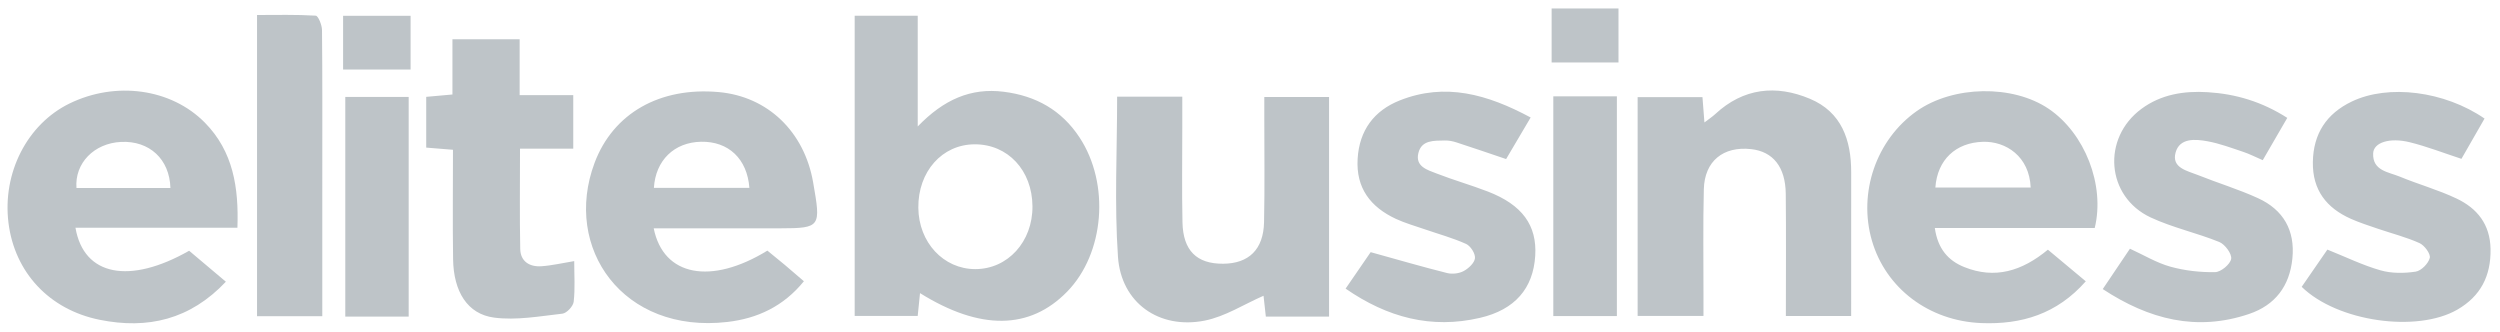
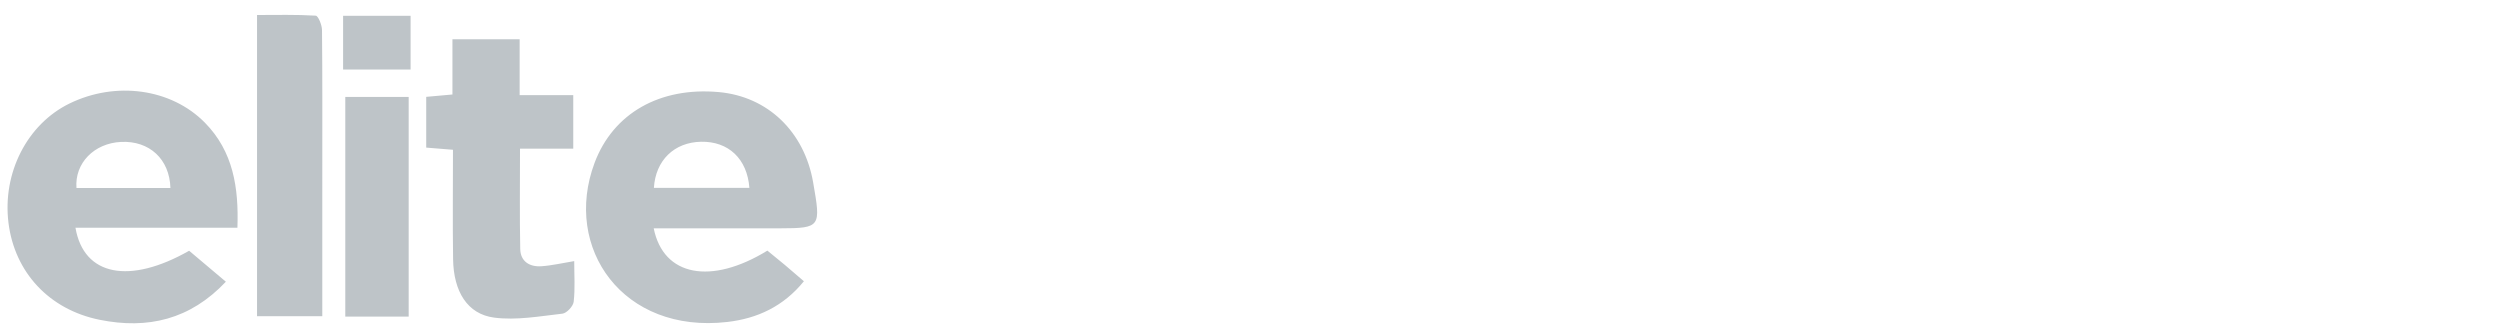
<svg xmlns="http://www.w3.org/2000/svg" width="211" height="28" viewBox="0 0 211 28" fill="none">
-   <path fill-rule="evenodd" clip-rule="evenodd" d="M172.908 9.182C175.958 11.246 177.681 15.616 176.794 19.245H163.299C163.548 21.005 164.434 21.999 165.788 22.542C168.368 23.578 170.654 22.885 172.842 21.073C173.873 21.934 174.918 22.806 176.04 23.742C173.607 26.504 170.617 27.406 167.209 27.267C162.806 27.086 159.165 24.34 157.992 20.316C156.811 16.261 158.356 11.785 161.769 9.379C164.839 7.214 169.869 7.125 172.908 9.182ZM99.785 8.156C99.785 9.041 99.785 9.888 99.785 10.736C99.786 13.414 99.744 16.093 99.801 18.771C99.852 21.151 101.007 22.272 103.227 22.259C105.399 22.247 106.637 21.059 106.686 18.749C106.75 15.785 106.705 12.819 106.707 9.853V8.184H112.173V26.721H106.837C106.757 26.005 106.682 25.327 106.642 24.962C104.989 25.683 103.4 26.719 101.674 27.06C97.828 27.819 94.625 25.561 94.357 21.679C94.05 17.219 94.286 12.721 94.286 8.156H99.785ZM186.331 7.781C188.7 7.927 190.91 8.583 193.046 9.949C192.339 11.169 191.679 12.306 190.976 13.519C190.356 13.251 189.855 12.992 189.326 12.816C188.332 12.485 187.339 12.111 186.315 11.923C185.277 11.733 183.96 11.63 183.619 12.877C183.265 14.175 184.61 14.415 185.504 14.774C187.186 15.448 188.933 15.973 190.577 16.726C192.708 17.703 193.717 19.431 193.477 21.82C193.243 24.151 192.023 25.753 189.826 26.497C185.402 27.995 181.383 26.966 177.472 24.399C178.271 23.212 179.005 22.122 179.767 20.991C180.939 21.527 182.009 22.18 183.17 22.504C184.387 22.843 185.695 22.991 186.958 22.968C187.445 22.96 188.231 22.307 188.311 21.849C188.383 21.429 187.791 20.622 187.312 20.426C185.415 19.654 183.371 19.217 181.522 18.355C177.754 16.599 177.377 11.662 180.744 9.182C182.4 7.962 184.327 7.658 186.331 7.781ZM129.187 9.916C128.417 11.22 127.746 12.357 127.116 13.424C125.629 12.922 124.284 12.459 122.93 12.02C122.616 11.918 122.273 11.85 121.945 11.858C121.045 11.88 119.978 11.794 119.709 12.924C119.437 14.066 120.484 14.344 121.254 14.645C122.676 15.199 124.151 15.617 125.575 16.166C128.481 17.287 129.733 19.02 129.573 21.591C129.402 24.333 127.871 26.138 124.909 26.827C120.807 27.783 117.097 26.801 113.569 24.36C114.399 23.152 115.147 22.064 115.684 21.282C117.98 21.919 120.051 22.522 122.141 23.046C122.573 23.154 123.146 23.086 123.534 22.877C123.949 22.654 124.449 22.189 124.488 21.788C124.526 21.402 124.115 20.758 123.738 20.588C122.613 20.08 121.406 19.753 120.234 19.347C119.423 19.066 118.588 18.833 117.813 18.472C115.674 17.476 114.434 15.874 114.584 13.399C114.729 11 115.969 9.336 118.143 8.474C121.972 6.955 125.527 7.951 129.187 9.916ZM209.696 10.006C209.027 11.174 208.389 12.285 207.746 13.406C206.242 12.915 204.834 12.363 203.378 12.004C201.689 11.588 200.338 12.025 200.295 12.931C200.225 14.417 201.586 14.513 202.543 14.908C204.127 15.563 205.797 16.025 207.341 16.76C209.075 17.585 210.166 18.931 210.202 21.02C210.241 23.3 209.356 25.003 207.401 26.132C203.988 28.101 197.273 27.152 194.262 24.209L195.145 22.93C195.585 22.293 196.019 21.663 196.431 21.066C198.005 21.697 199.424 22.392 200.919 22.817C201.85 23.083 202.917 23.073 203.883 22.926C204.352 22.855 204.956 22.242 205.073 21.769C205.156 21.429 204.628 20.708 204.209 20.519C203.085 20.012 201.869 19.707 200.695 19.306C199.929 19.044 199.153 18.797 198.414 18.468C196.356 17.55 195.171 16.047 195.205 13.685C195.241 11.277 196.359 9.592 198.487 8.571C201.567 7.091 206.309 7.678 209.696 10.006ZM77.456 1.33V10.673C79.646 8.404 81.936 7.395 84.713 7.744C87.427 8.085 89.594 9.291 91.113 11.6C93.694 15.525 93.223 21.386 90.063 24.62C86.918 27.839 82.731 27.907 77.649 24.74C77.584 25.383 77.525 25.968 77.455 26.662H72.135V1.33H77.456ZM136.465 8.129V26.677H131.099V8.129H136.465ZM152.755 8.336C155.431 9.458 156.245 11.812 156.24 14.542C156.233 18.55 156.238 22.557 156.238 26.668H150.727C150.727 23.14 150.754 19.749 150.718 16.358C150.693 14.089 149.643 12.79 147.795 12.586C145.439 12.326 143.863 13.599 143.803 15.972C143.729 18.934 143.777 21.899 143.773 24.863V26.665H138.216V8.2H143.688C143.738 8.845 143.788 9.492 143.854 10.335C144.227 10.048 144.517 9.86 144.767 9.628C147.144 7.423 149.898 7.137 152.755 8.336ZM82.258 12.18C79.513 12.191 77.479 14.481 77.507 17.531C77.533 20.454 79.626 22.71 82.313 22.713C85.054 22.715 87.162 20.399 87.14 17.408C87.118 14.374 85.058 12.168 82.258 12.18ZM167.356 11.968C165.066 12.038 163.512 13.478 163.345 15.825H171.389C171.279 13.201 169.299 11.908 167.356 11.968ZM136.601 0.715V5.274H130.957V0.715H136.601Z" fill="#BEC4C8" />
  <path fill-rule="evenodd" clip-rule="evenodd" d="M17.295 10.356C19.683 12.784 20.158 15.828 20.038 19.22H6.369C7.069 23.307 10.95 24.017 15.963 21.163C16.952 21.998 17.962 22.849 19.063 23.777C16.052 26.972 12.467 27.811 8.407 26.99C4.152 26.13 1.234 22.987 0.715 18.805C0.193 14.595 2.29 10.488 5.852 8.743C9.756 6.83 14.449 7.462 17.295 10.356ZM60.669 7.772C64.796 8.147 67.885 11.105 68.63 15.399C69.277 19.127 69.301 19.265 65.864 19.27L55.173 19.27C55.992 23.333 60.026 24.064 64.767 21.152C65.236 21.536 65.747 21.946 66.249 22.367C66.758 22.793 67.258 23.23 67.849 23.737C66.124 25.86 63.925 26.881 61.385 27.174C52.585 28.19 47.49 20.944 50.18 13.752C51.746 9.566 55.685 7.321 60.669 7.772ZM43.858 3.316V8.028H48.383V12.55H43.889C43.889 15.497 43.852 18.258 43.908 21.017C43.93 22.062 44.693 22.534 45.674 22.472C46.559 22.416 47.434 22.205 48.464 22.037C48.464 23.203 48.547 24.348 48.419 25.467C48.375 25.849 47.831 26.433 47.464 26.474C45.549 26.69 43.579 27.053 41.701 26.806C39.445 26.51 38.282 24.6 38.241 21.882C38.195 18.832 38.231 15.782 38.231 12.641C37.429 12.576 36.74 12.52 35.973 12.458V8.174C36.654 8.113 37.34 8.051 38.186 7.975V3.316H43.858ZM34.492 8.182V26.721H29.142V8.182H34.492ZM26.649 1.322C26.857 1.335 27.173 2.108 27.177 2.532C27.218 6.502 27.202 10.472 27.202 14.441C27.202 17.981 27.201 21.52 27.201 25.059V26.685H21.693V1.266C23.348 1.266 25.003 1.222 26.649 1.322ZM10.218 11.978C7.943 12.086 6.292 13.773 6.454 15.869H14.384C14.312 13.425 12.607 11.865 10.218 11.978ZM59.164 11.964C56.913 12.009 55.329 13.523 55.189 15.858H63.249C63.063 13.396 61.478 11.917 59.164 11.964ZM34.654 1.331V5.868H28.957V1.331H34.654Z" fill="#BEC4C8" />
</svg>